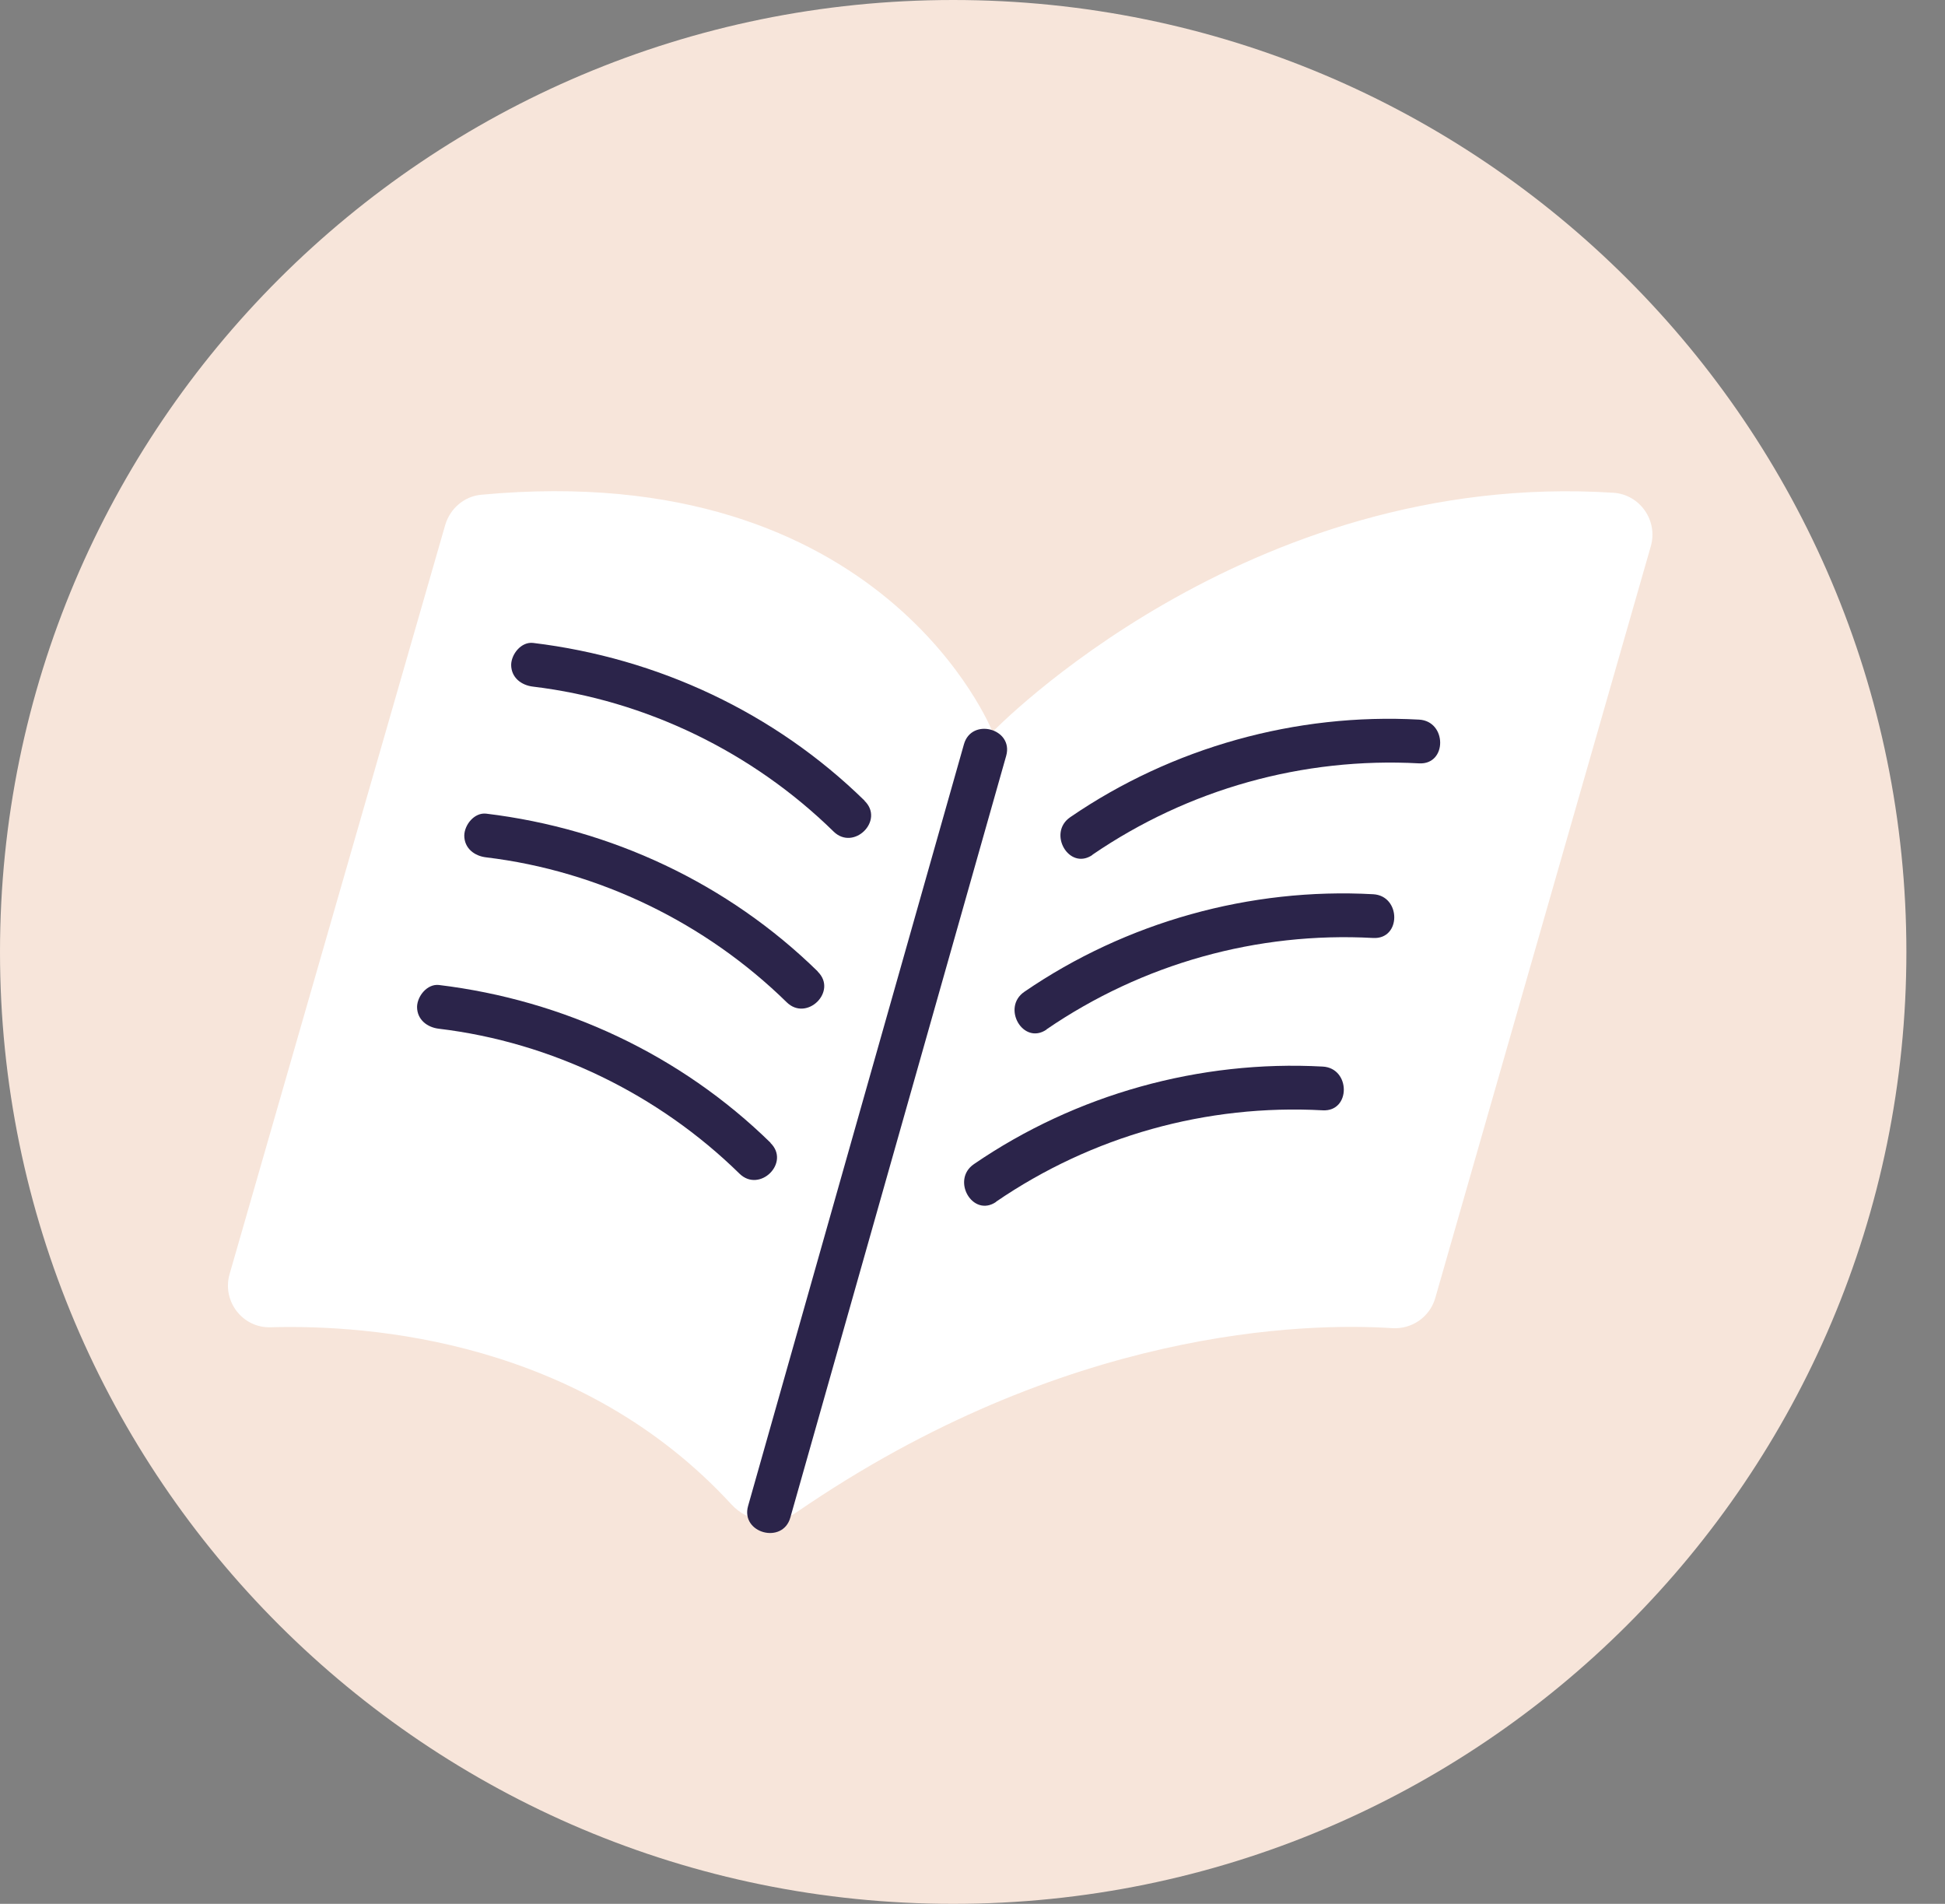
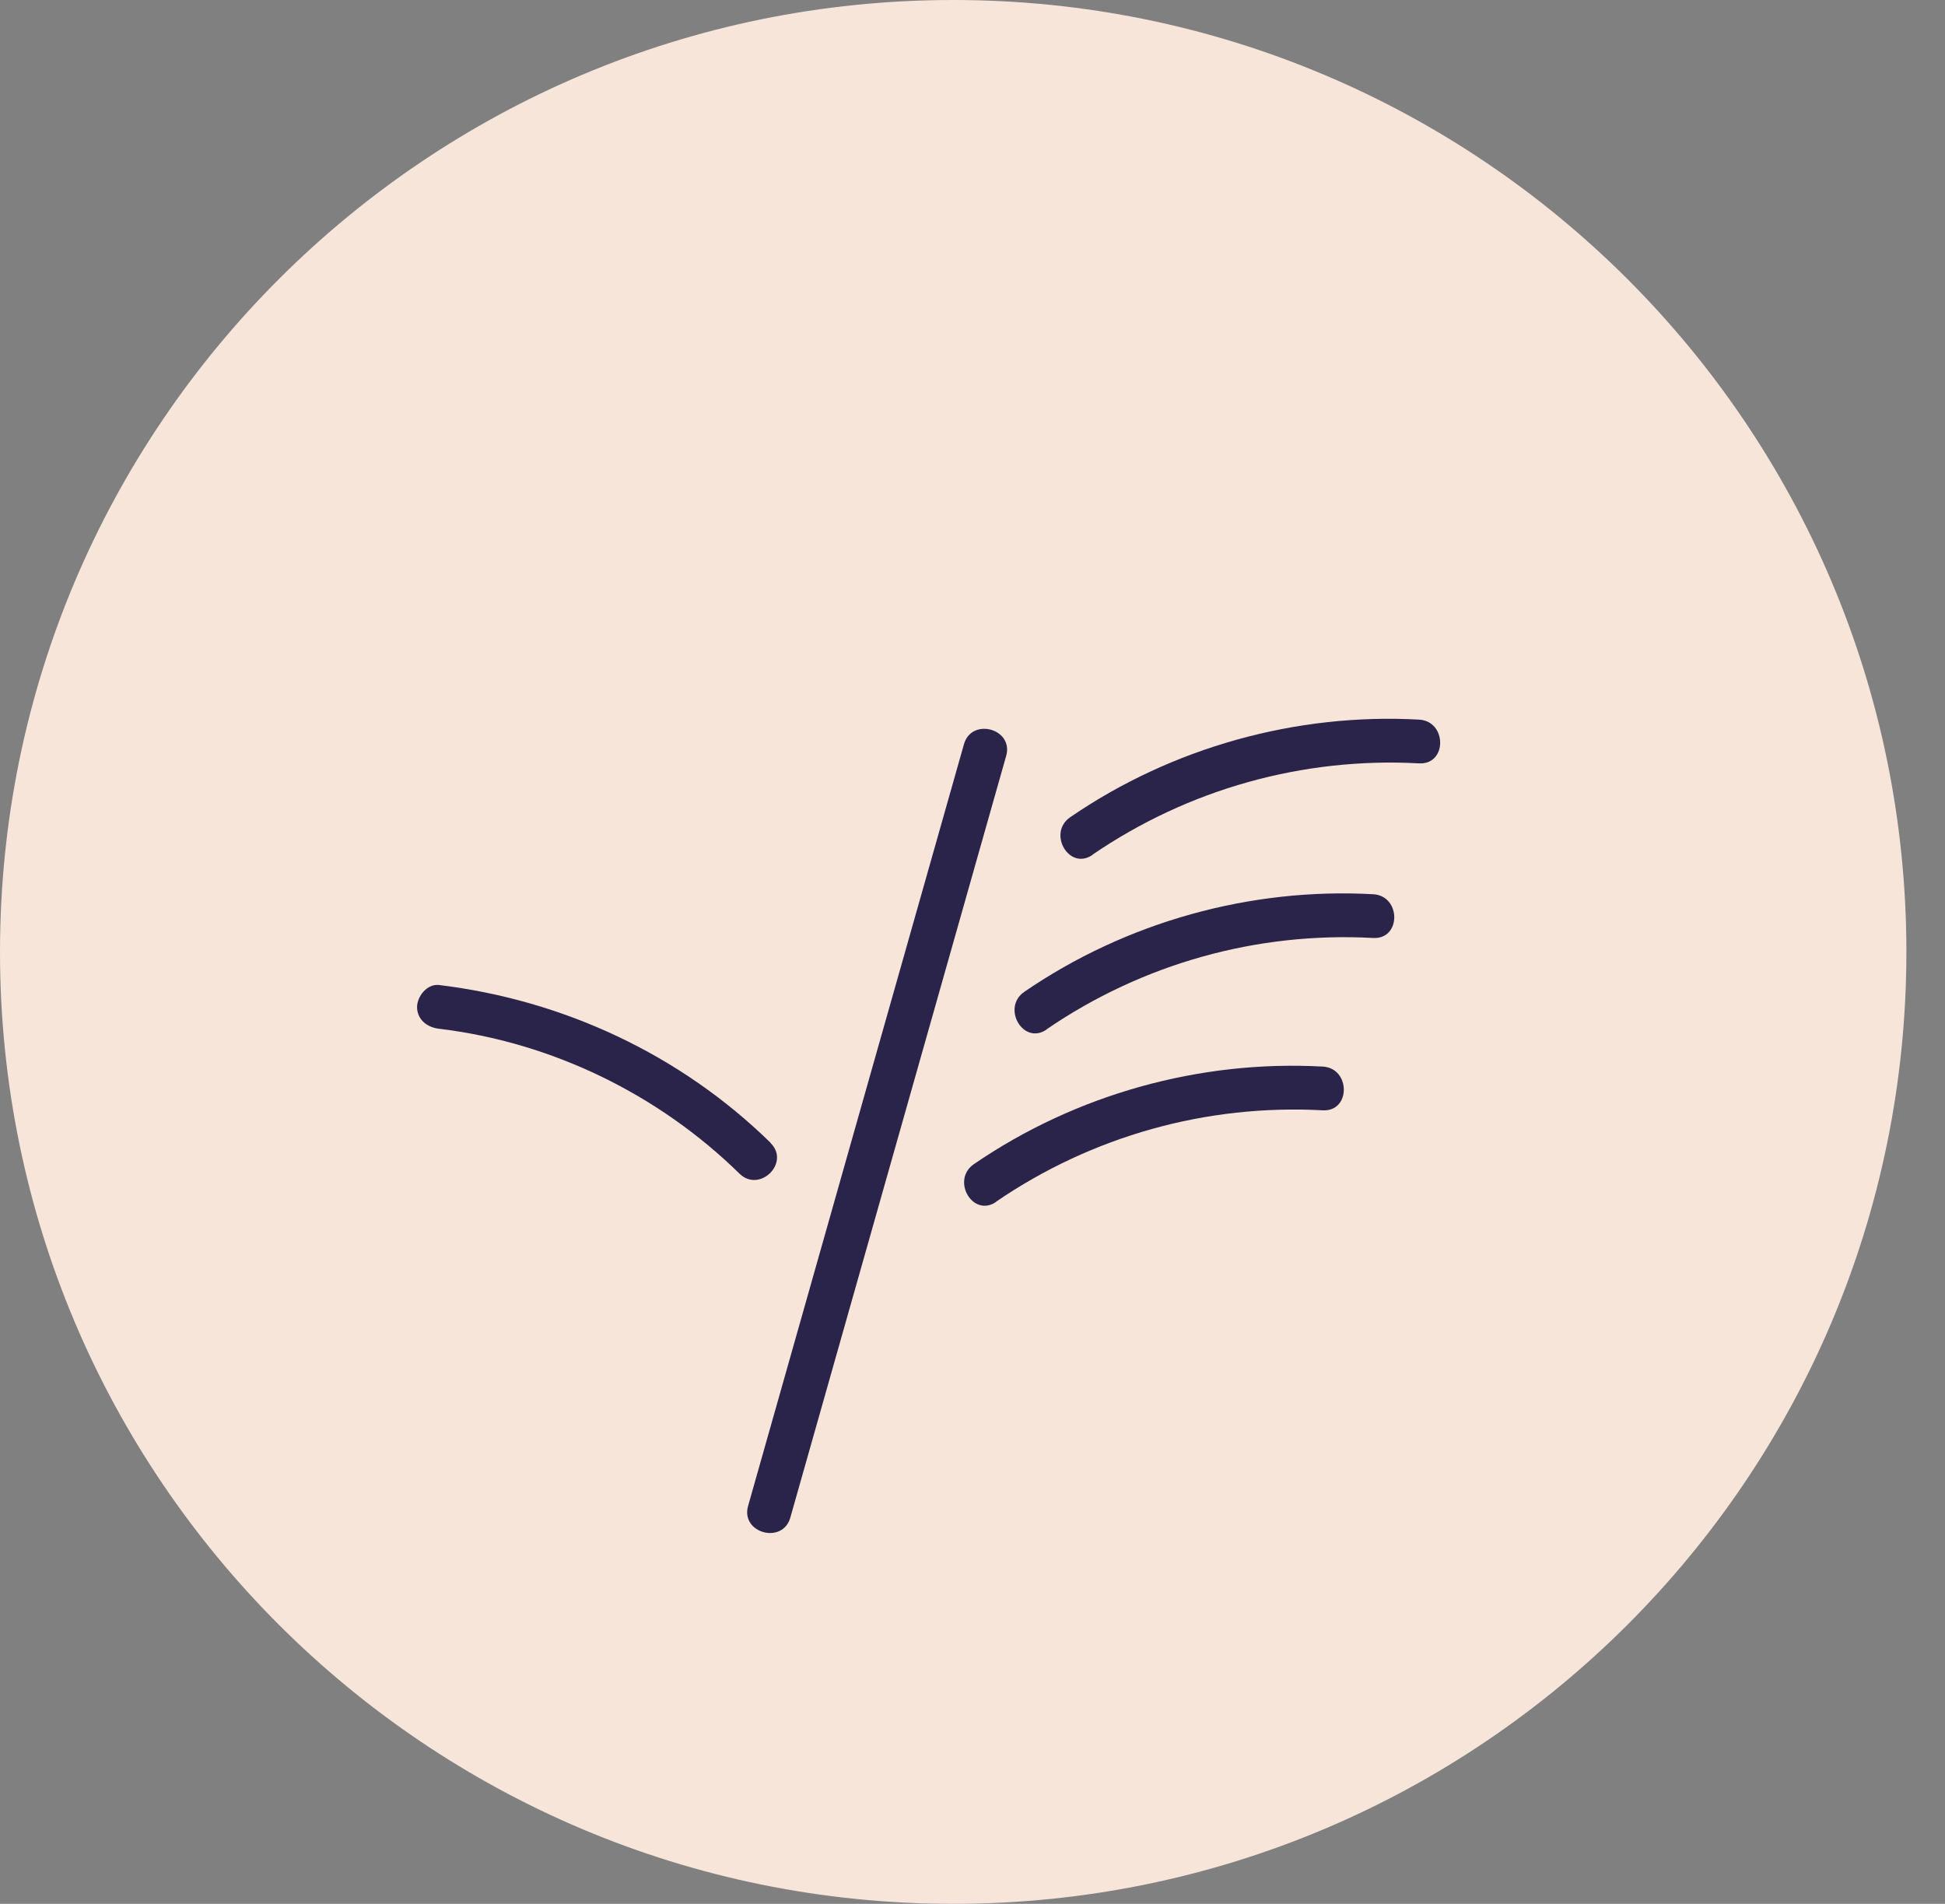
<svg xmlns="http://www.w3.org/2000/svg" width="47" height="46" viewBox="0 0 47 46" fill="none">
  <rect x="0" y="0" width="47" height="46" fill="#808080" stroke="none" />
  <path d="M23.033 46C35.754 46 46.067 35.703 46.067 23C46.067 10.297 35.754 0 23.033 0C10.312 0 0 10.297 0 23C0 35.703 10.312 46 23.033 46Z" fill="#F7E5DA" />
-   <path d="M23.985 17.685C23.985 17.685 21.371 11.04 11.627 11.954C11.22 11.991 10.876 12.286 10.759 12.682L5.549 30.78C5.358 31.435 5.861 32.09 6.538 32.069C8.961 32.001 14.034 32.392 17.674 36.348C18.081 36.792 18.753 36.882 19.25 36.538C25.757 32.069 31.566 31.958 33.639 32.09C34.115 32.122 34.549 31.821 34.681 31.367L39.892 13.195C40.067 12.577 39.628 11.948 38.988 11.906C30.095 11.335 23.979 17.69 23.979 17.69L23.985 17.685Z" fill="white" />
  <path d="M23.293 17.983C21.553 24.115 19.817 30.248 18.077 36.387C17.892 37.042 18.913 37.322 19.098 36.667C20.838 30.534 22.574 24.401 24.314 18.262C24.499 17.607 23.478 17.327 23.293 17.983Z" fill="#2B244A" />
  <path d="M24.07 29.035C26.387 27.45 29.154 26.674 31.963 26.827C32.645 26.864 32.64 25.807 31.963 25.77C28.99 25.607 25.996 26.441 23.536 28.126C22.975 28.507 23.504 29.426 24.07 29.04V29.035Z" fill="#2B244A" />
  <path d="M25.289 24.871C27.606 23.286 30.373 22.509 33.182 22.663C33.864 22.7 33.859 21.643 33.182 21.606C30.209 21.442 27.214 22.277 24.755 23.962C24.194 24.343 24.723 25.262 25.289 24.876V24.871Z" fill="#2B244A" />
  <path d="M26.398 20.652C28.715 19.067 31.482 18.291 34.291 18.444C34.974 18.481 34.968 17.424 34.291 17.387C31.318 17.224 28.324 18.058 25.864 19.743C25.303 20.124 25.832 21.043 26.398 20.657V20.652Z" fill="#2B244A" />
-   <path d="M20.895 19.348C18.721 17.219 15.896 15.898 12.881 15.534C12.595 15.502 12.357 15.803 12.352 16.062C12.352 16.373 12.6 16.558 12.881 16.59C15.61 16.918 18.187 18.175 20.144 20.092C20.631 20.568 21.382 19.823 20.89 19.348H20.895Z" fill="#2B244A" />
-   <path d="M19.762 23.473C17.588 21.344 14.763 20.023 11.748 19.659C11.462 19.627 11.224 19.928 11.219 20.187C11.219 20.498 11.467 20.683 11.748 20.715C14.477 21.043 17.054 22.3 19.011 24.217C19.498 24.693 20.249 23.948 19.757 23.473H19.762Z" fill="#2B244A" />
  <path d="M18.622 27.613C16.448 25.484 13.623 24.164 10.607 23.799C10.322 23.767 10.083 24.069 10.078 24.327C10.078 24.639 10.327 24.824 10.607 24.856C13.337 25.183 15.913 26.44 17.87 28.358C18.357 28.833 19.108 28.089 18.616 27.613H18.622Z" fill="#2B244A" />
</svg>